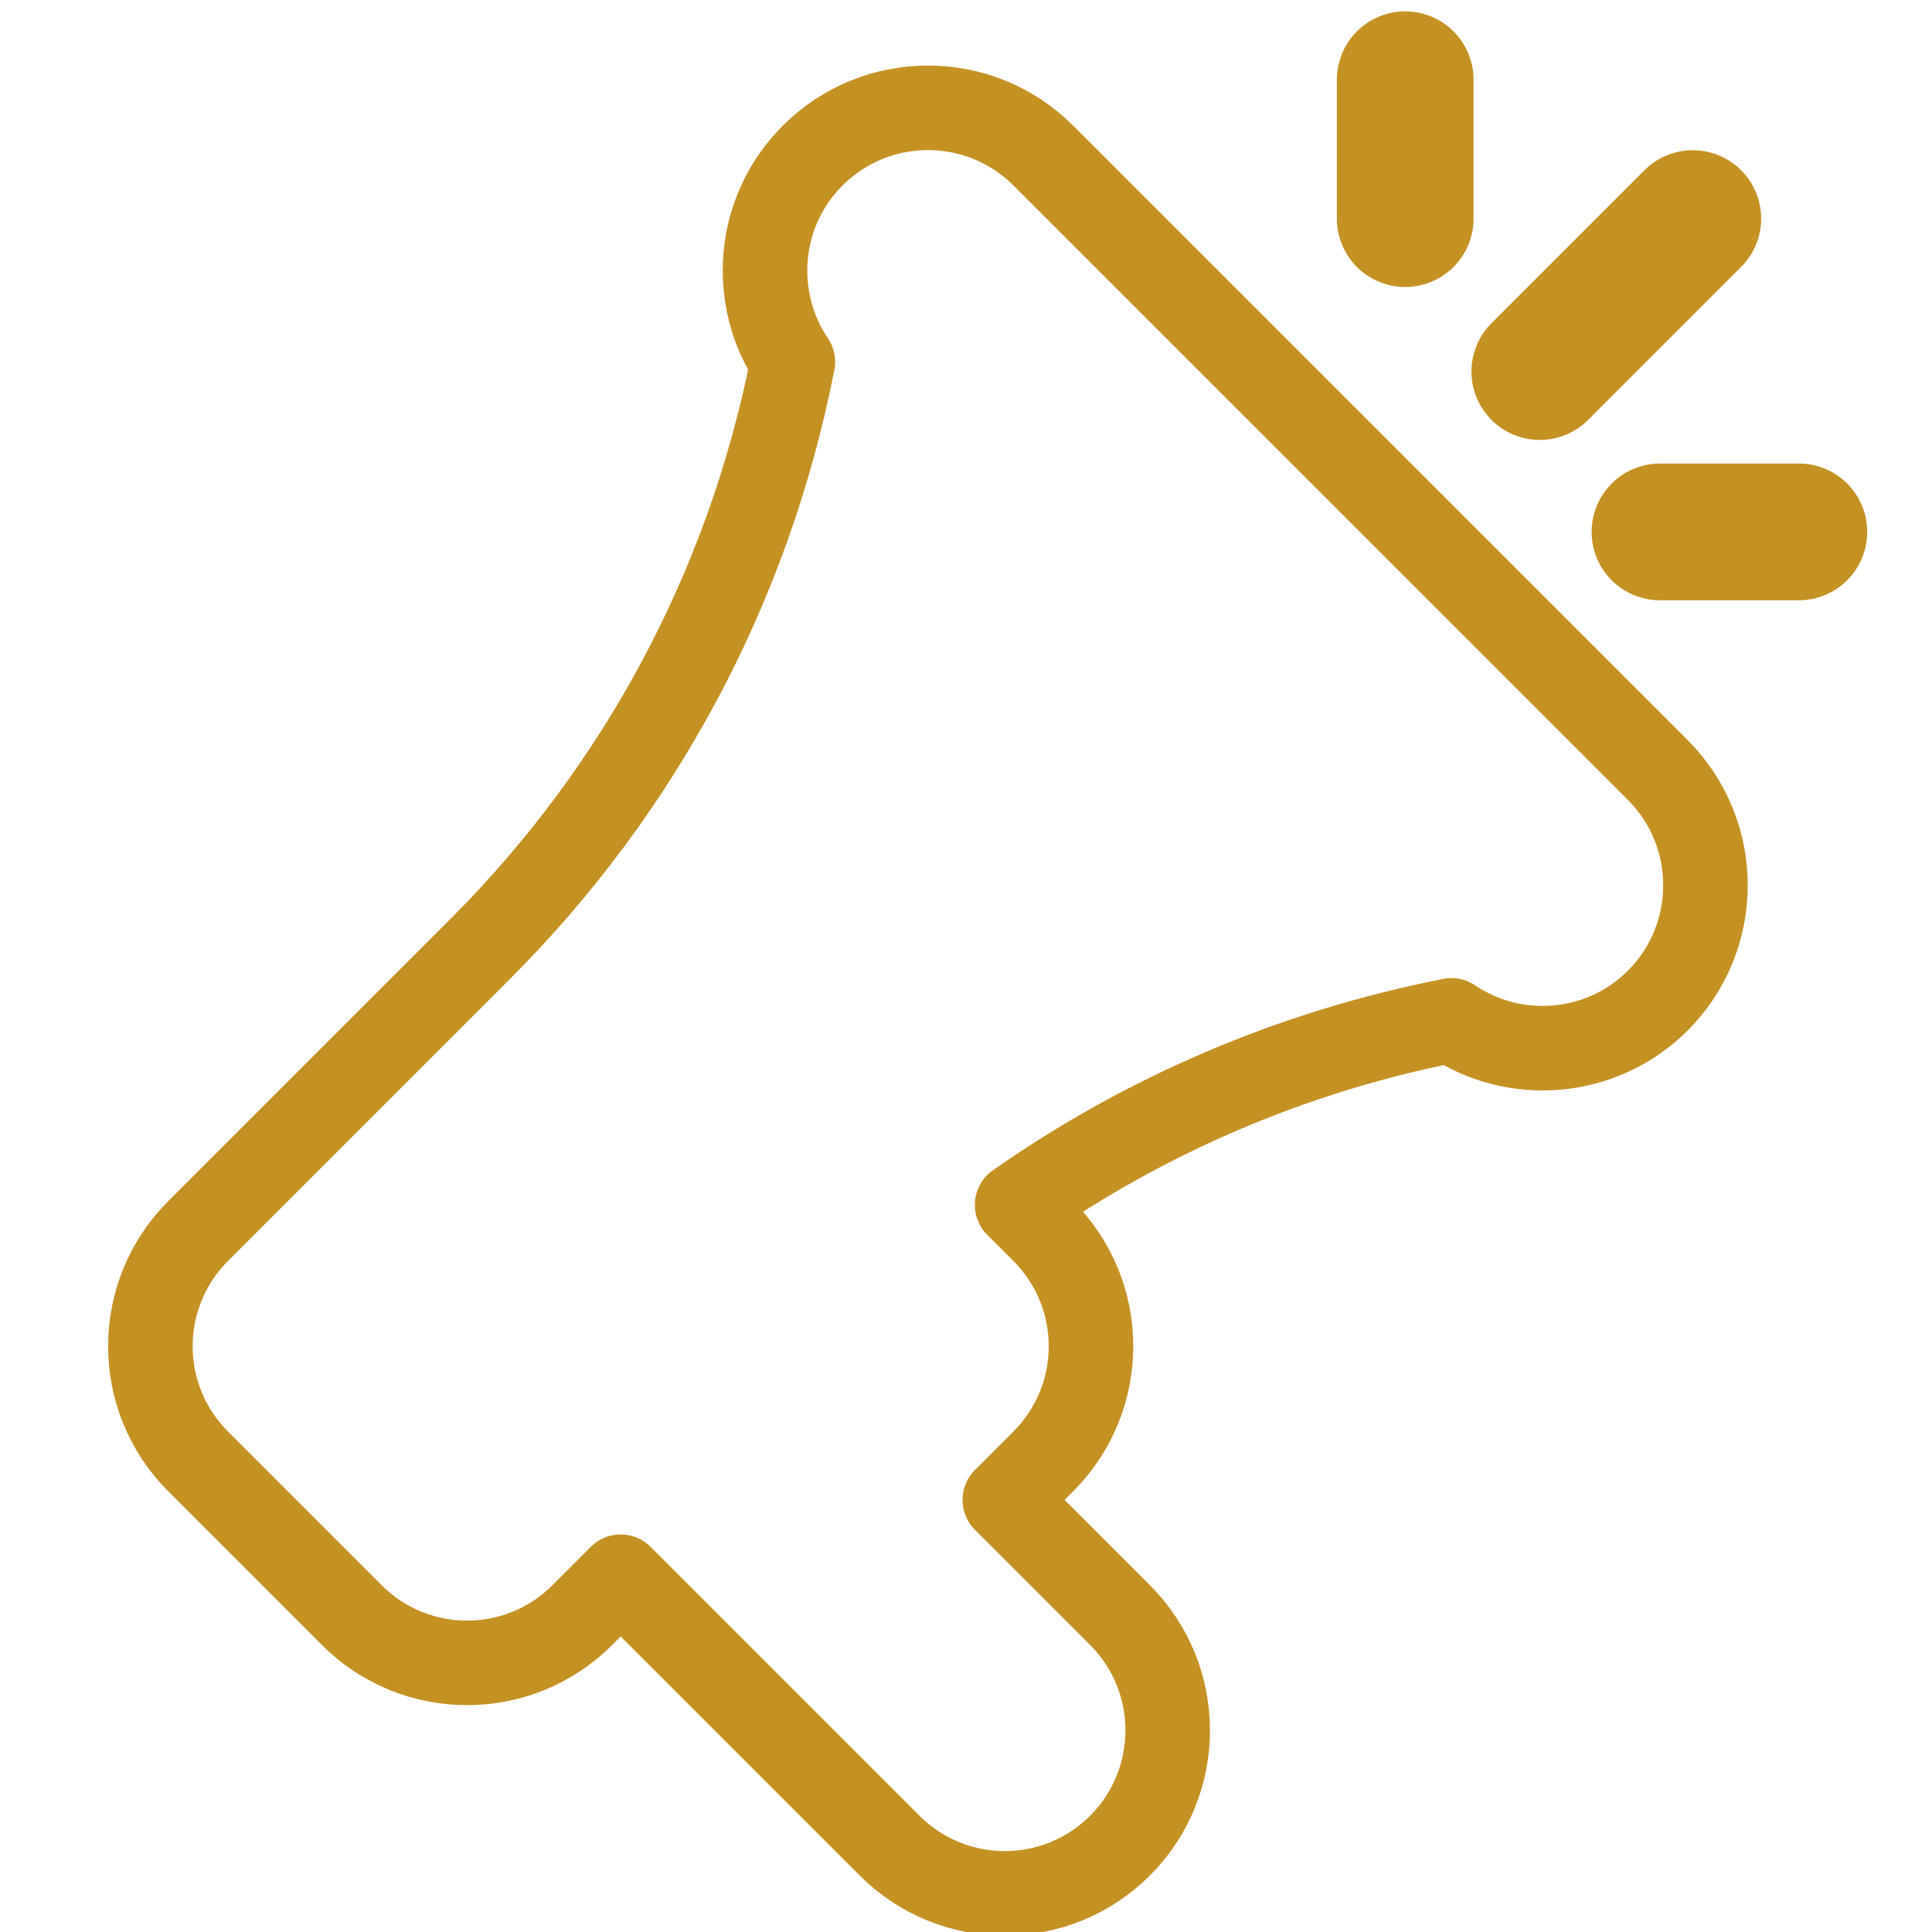
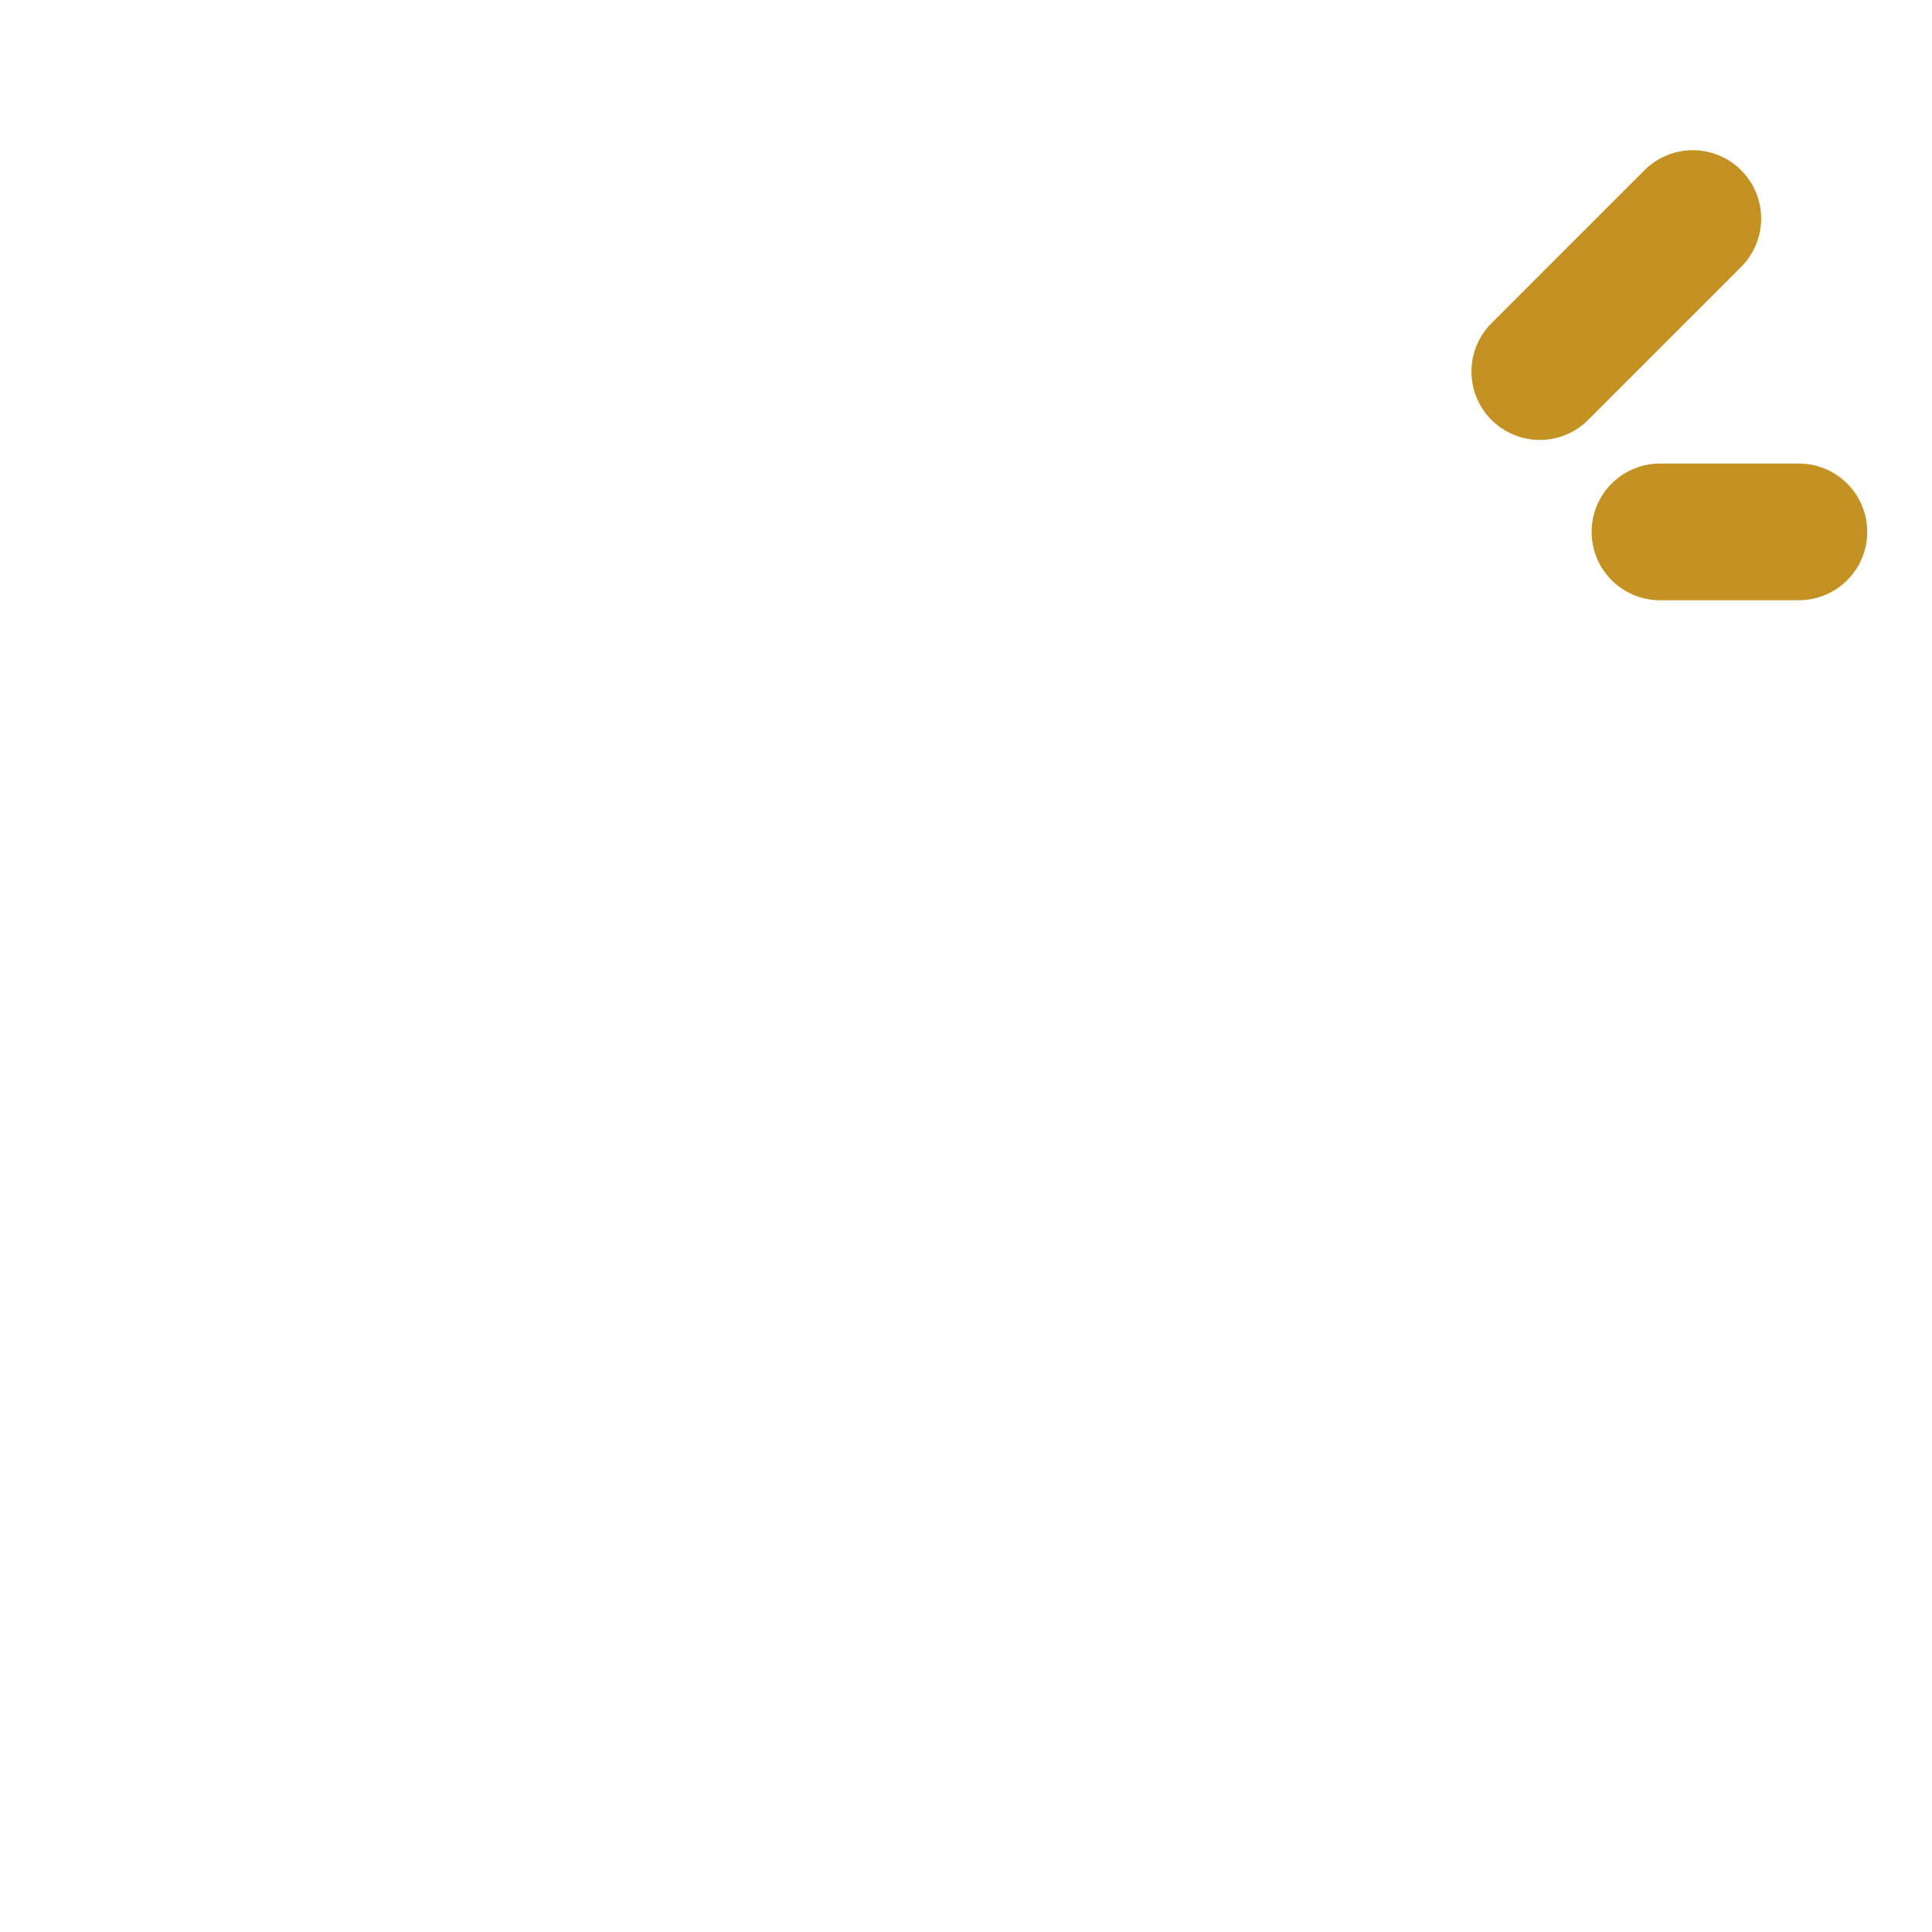
<svg xmlns="http://www.w3.org/2000/svg" width="100%" height="100%" viewBox="0 0 400 400" version="1.1" xml:space="preserve" style="fill-rule:evenodd;clip-rule:evenodd;stroke-linejoin:round;stroke-miterlimit:2;">
  <g transform="matrix(1,0,0,1,31,8)">
-     <path d="M312.234,151.434L184.988,24.191C171.832,11.035 150.426,11.035 137.27,24.191C125.445,36.016 124.426,54.051 133.16,66.93L132.98,67.812C123.809,113.688 101.473,155.422 68.391,188.504L10.027,246.867C-3.16,260.055 -3.16,281.395 10.027,294.582L41.839,326.395C55.023,339.578 76.367,339.582 89.555,326.395L97.508,318.441L153.176,374.109C166.363,387.297 187.707,387.297 200.895,374.109C214.047,360.953 214.047,339.551 200.895,326.395L177.035,302.535L184.988,294.582C198.176,281.398 198.176,260.055 184.988,246.867L179.582,241.461C206.172,222.848 236.363,209.887 268.609,203.438L269.508,203.258C282.672,212.148 300.664,210.719 312.234,199.152C325.387,185.996 325.387,164.59 312.234,151.434Z" style="fill:none;fill-rule:nonzero;stroke:rgb(196,145,35);stroke-width:17.5px;" />
-   </g>
+     </g>
  <g transform="matrix(1,1.38778e-16,1.38778e-16,1,-18.389,-154.746)">
    <path d="M368.863,200L337.19,231.673" style="fill:none;stroke:rgb(196,145,35);stroke-width:28.31px;stroke-linecap:round;stroke-miterlimit:1.5;" />
  </g>
  <g transform="matrix(0.454,0.454,-0.454,0.454,295.774,-148.141)">
    <path d="M368.863,200L337.19,231.673" style="fill:none;stroke:rgb(196,145,35);stroke-width:44.08px;stroke-linecap:round;stroke-miterlimit:1.5;" />
  </g>
  <g transform="matrix(0.454,-0.454,0.454,0.454,32.671,93.168)">
-     <path d="M368.863,200L337.19,231.673" style="fill:none;stroke:rgb(196,145,35);stroke-width:44.08px;stroke-linecap:round;stroke-miterlimit:1.5;" />
-   </g>
+     </g>
</svg>